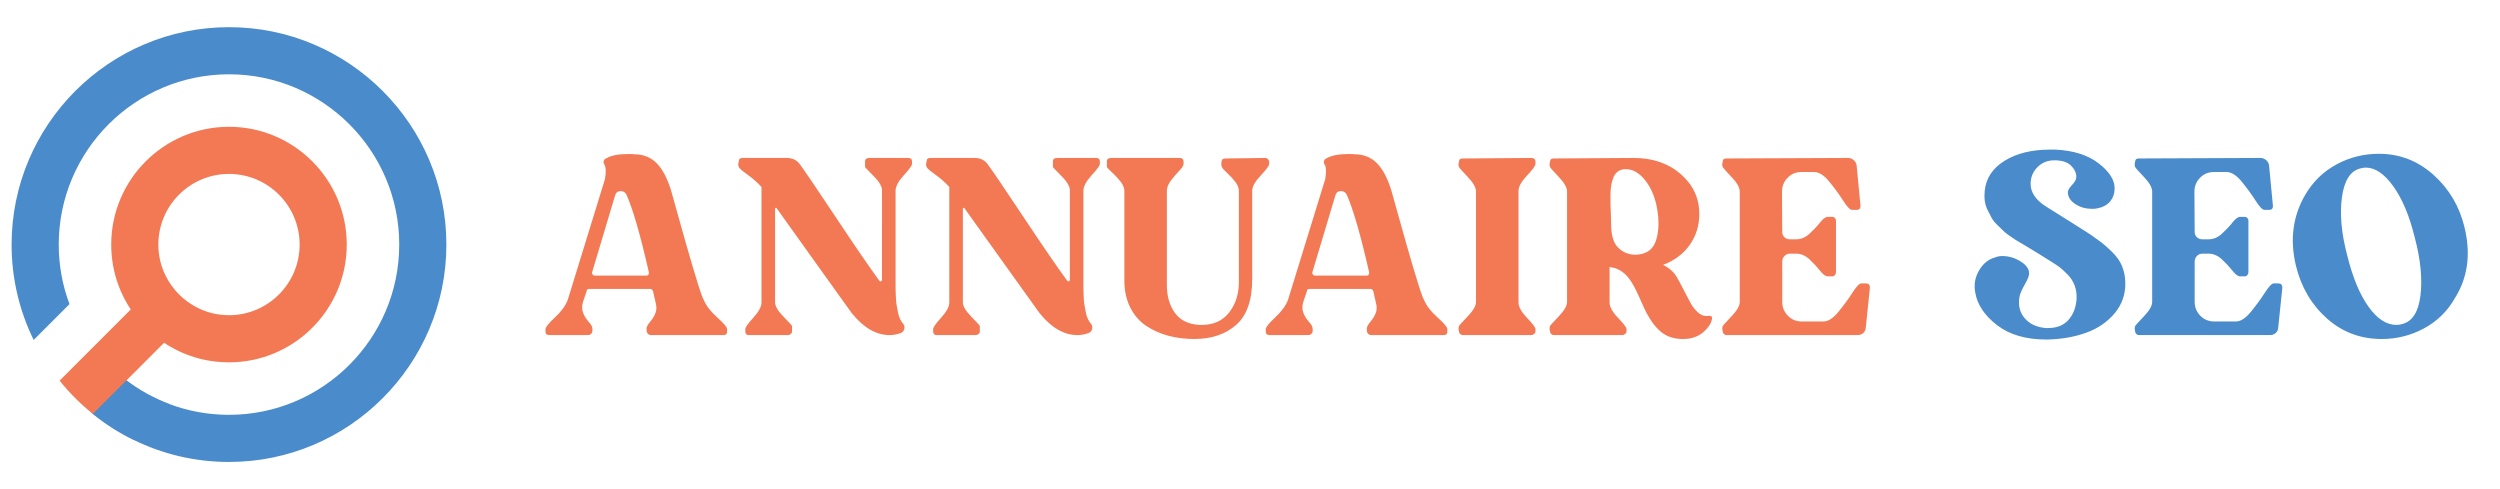
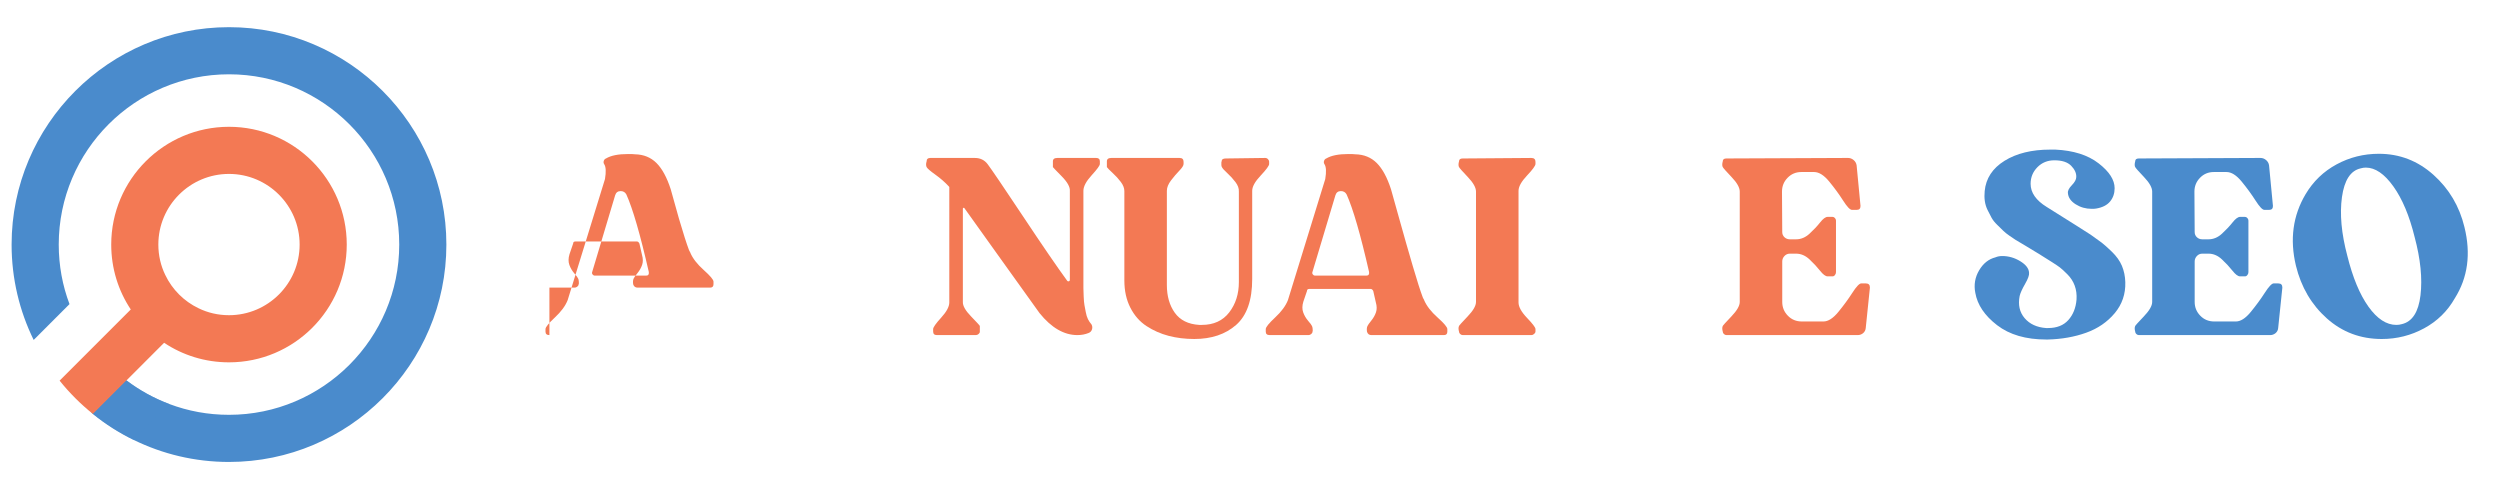
<svg xmlns="http://www.w3.org/2000/svg" version="1.1" id="Calque_1" x="0px" y="0px" width="230px" height="45px" viewBox="0 0 230 45" enable-background="new 0 0 230 45" xml:space="preserve">
  <g>
    <g>
-       <path fill="#F37954" d="M50.546,30.828c-0.24,0-0.36-0.105-0.36-0.313v-0.24c0-0.176,0.288-0.531,0.864-1.068    c0.576-0.535,0.968-1.068,1.176-1.596l3.432-11.136c0.112-0.672,0.088-1.128-0.072-1.368c-0.064-0.096-0.076-0.2-0.036-0.312    c0.04-0.112,0.108-0.184,0.204-0.216c0.448-0.272,1.128-0.408,2.04-0.408c0.304,0,0.512,0.008,0.624,0.024    c0.8,0.016,1.46,0.285,1.98,0.804c0.52,0.52,0.956,1.324,1.308,2.412c0.063,0.224,0.315,1.124,0.756,2.7    c0.44,1.577,0.856,3.033,1.248,4.367c0.392,1.338,0.7,2.301,0.924,2.893c0.016,0.033,0.04,0.08,0.072,0.145    c0.016,0.016,0.028,0.031,0.036,0.049c0.008,0.016,0.012,0.031,0.012,0.047c0.224,0.527,0.636,1.061,1.236,1.596    c0.6,0.537,0.9,0.893,0.9,1.068v0.24c0,0.207-0.104,0.313-0.312,0.313h-6.672c-0.208,0-0.344-0.105-0.408-0.313    c-0.032-0.225-0.016-0.4,0.048-0.527c0.032-0.08,0.148-0.244,0.348-0.492c0.2-0.248,0.344-0.504,0.432-0.77    c0.087-0.264,0.084-0.563-0.012-0.898l-0.24-1.057c-0.064-0.127-0.144-0.191-0.24-0.191h-5.64c-0.144,0-0.216,0.064-0.216,0.191    l-0.336,0.984c-0.112,0.367-0.116,0.695-0.012,0.984c0.104,0.287,0.256,0.547,0.456,0.779c0.2,0.232,0.316,0.389,0.348,0.469    c0.032,0.063,0.052,0.139,0.06,0.227c0.008,0.088,0.012,0.164,0.012,0.229l-0.024,0.072c0,0.08-0.04,0.152-0.12,0.217    c-0.08,0.063-0.16,0.096-0.24,0.096H50.546z M54.482,25.02c-0.032,0.08-0.02,0.156,0.036,0.229    c0.056,0.072,0.116,0.107,0.18,0.107h4.752c0.192,0,0.271-0.111,0.24-0.336c-0.784-3.44-1.472-5.816-2.064-7.128    c-0.112-0.208-0.288-0.312-0.528-0.312c-0.256,0-0.424,0.128-0.504,0.384L54.482,25.02z" />
-       <path fill="#F37954" d="M67.969,15.372c-0.032-0.064-0.048-0.14-0.048-0.228s0.008-0.156,0.024-0.204l0.024-0.096    c0-0.208,0.112-0.312,0.336-0.312h4.104c0.496,0,0.888,0.192,1.176,0.576c0.384,0.512,1.472,2.116,3.264,4.812    c1.792,2.696,3.144,4.668,4.056,5.917c0.032,0.031,0.064,0.047,0.096,0.047c0.096,0,0.144-0.047,0.144-0.143V17.58    c0.032-0.368-0.22-0.824-0.756-1.368c-0.536-0.543-0.804-0.824-0.804-0.84v-0.528c0-0.208,0.136-0.312,0.408-0.312h3.576    c0.224,0,0.336,0.104,0.336,0.312v0.24c0,0.144-0.252,0.492-0.756,1.044c-0.504,0.552-0.756,1.028-0.756,1.428v7.151    c0,0.113,0,0.404,0,0.877c0,0.471,0,0.779,0,0.924s0.008,0.4,0.024,0.768c0.016,0.369,0.04,0.633,0.072,0.793    s0.072,0.371,0.12,0.635s0.116,0.484,0.204,0.66c0.088,0.176,0.196,0.336,0.324,0.48c0.08,0.145,0.096,0.297,0.048,0.455    c-0.048,0.16-0.152,0.273-0.312,0.336c-0.32,0.129-0.664,0.193-1.032,0.193c-1.232,0-2.392-0.672-3.48-2.018    c-0.256-0.352-1.428-1.986-3.516-4.906c-2.088-2.92-3.212-4.493-3.372-4.717c-0.032-0.048-0.056-0.072-0.072-0.072    c-0.064,0-0.096,0.032-0.096,0.096v8.568c-0.016,0.352,0.236,0.797,0.756,1.332c0.52,0.537,0.788,0.828,0.804,0.877v0.527    c0,0.08-0.04,0.152-0.12,0.217c-0.081,0.063-0.16,0.096-0.24,0.096h-3.6c-0.224,0-0.336-0.113-0.336-0.336v-0.217    c0-0.16,0.248-0.512,0.744-1.057c0.496-0.543,0.744-1.008,0.744-1.391V17.22l-0.024-0.048c-0.368-0.399-0.788-0.768-1.26-1.104    C68.301,15.731,68.033,15.5,67.969,15.372z" />
+       <path fill="#F37954" d="M50.546,30.828c-0.24,0-0.36-0.105-0.36-0.313v-0.24c0-0.176,0.288-0.531,0.864-1.068    c0.576-0.535,0.968-1.068,1.176-1.596l3.432-11.136c0.112-0.672,0.088-1.128-0.072-1.368c-0.064-0.096-0.076-0.2-0.036-0.312    c0.04-0.112,0.108-0.184,0.204-0.216c0.448-0.272,1.128-0.408,2.04-0.408c0.304,0,0.512,0.008,0.624,0.024    c0.8,0.016,1.46,0.285,1.98,0.804c0.52,0.52,0.956,1.324,1.308,2.412c0.063,0.224,0.315,1.124,0.756,2.7    c0.392,1.338,0.7,2.301,0.924,2.893c0.016,0.033,0.04,0.08,0.072,0.145    c0.016,0.016,0.028,0.031,0.036,0.049c0.008,0.016,0.012,0.031,0.012,0.047c0.224,0.527,0.636,1.061,1.236,1.596    c0.6,0.537,0.9,0.893,0.9,1.068v0.24c0,0.207-0.104,0.313-0.312,0.313h-6.672c-0.208,0-0.344-0.105-0.408-0.313    c-0.032-0.225-0.016-0.4,0.048-0.527c0.032-0.08,0.148-0.244,0.348-0.492c0.2-0.248,0.344-0.504,0.432-0.77    c0.087-0.264,0.084-0.563-0.012-0.898l-0.24-1.057c-0.064-0.127-0.144-0.191-0.24-0.191h-5.64c-0.144,0-0.216,0.064-0.216,0.191    l-0.336,0.984c-0.112,0.367-0.116,0.695-0.012,0.984c0.104,0.287,0.256,0.547,0.456,0.779c0.2,0.232,0.316,0.389,0.348,0.469    c0.032,0.063,0.052,0.139,0.06,0.227c0.008,0.088,0.012,0.164,0.012,0.229l-0.024,0.072c0,0.08-0.04,0.152-0.12,0.217    c-0.08,0.063-0.16,0.096-0.24,0.096H50.546z M54.482,25.02c-0.032,0.08-0.02,0.156,0.036,0.229    c0.056,0.072,0.116,0.107,0.18,0.107h4.752c0.192,0,0.271-0.111,0.24-0.336c-0.784-3.44-1.472-5.816-2.064-7.128    c-0.112-0.208-0.288-0.312-0.528-0.312c-0.256,0-0.424,0.128-0.504,0.384L54.482,25.02z" />
      <path fill="#F37954" d="M85.249,15.372c-0.032-0.064-0.048-0.14-0.048-0.228s0.008-0.156,0.024-0.204l0.024-0.096    c0-0.208,0.112-0.312,0.336-0.312h4.105c0.494,0,0.887,0.192,1.176,0.576c0.383,0.512,1.471,2.116,3.264,4.812    c1.791,2.696,3.145,4.668,4.057,5.917c0.031,0.031,0.063,0.047,0.096,0.047c0.096,0,0.143-0.047,0.143-0.143V17.58    c0.033-0.368-0.219-0.824-0.756-1.368c-0.535-0.543-0.803-0.824-0.803-0.84v-0.528c0-0.208,0.135-0.312,0.408-0.312h3.576    c0.223,0,0.336,0.104,0.336,0.312v0.24c0,0.144-0.252,0.492-0.758,1.044c-0.504,0.552-0.756,1.028-0.756,1.428v7.151    c0,0.113,0,0.404,0,0.877c0,0.471,0,0.779,0,0.924s0.008,0.4,0.025,0.768c0.016,0.369,0.039,0.633,0.072,0.793    c0.031,0.16,0.07,0.371,0.119,0.635s0.115,0.484,0.203,0.66s0.197,0.336,0.324,0.48c0.08,0.145,0.096,0.297,0.049,0.455    c-0.049,0.16-0.152,0.273-0.313,0.336c-0.32,0.129-0.664,0.193-1.031,0.193c-1.232,0-2.393-0.672-3.48-2.018    c-0.256-0.352-1.428-1.986-3.516-4.906c-2.088-2.92-3.213-4.493-3.373-4.717c-0.031-0.048-0.055-0.072-0.07-0.072    c-0.064,0-0.098,0.032-0.098,0.096v8.568c-0.016,0.352,0.236,0.797,0.756,1.332c0.521,0.537,0.789,0.828,0.805,0.877v0.527    c0,0.08-0.039,0.152-0.119,0.217c-0.08,0.063-0.16,0.096-0.24,0.096h-3.601c-0.224,0-0.336-0.113-0.336-0.336v-0.217    c0-0.16,0.248-0.512,0.744-1.057c0.495-0.543,0.743-1.008,0.743-1.391V17.22l-0.023-0.048c-0.368-0.399-0.788-0.768-1.26-1.104    C85.581,15.731,85.313,15.5,85.249,15.372z" />
      <path fill="#F37954" d="M116.762,15.083c0,0.16-0.261,0.516-0.78,1.068c-0.521,0.552-0.78,1.02-0.78,1.404v8.112    c0,1.951-0.493,3.359-1.476,4.223c-0.984,0.865-2.269,1.297-3.853,1.297c-0.832,0-1.616-0.096-2.352-0.287    c-0.736-0.193-1.416-0.492-2.04-0.9s-1.12-0.973-1.488-1.693c-0.368-0.719-0.552-1.551-0.552-2.496V17.58    c0-0.272-0.108-0.552-0.324-0.84c-0.216-0.288-0.468-0.564-0.756-0.828c-0.288-0.264-0.464-0.444-0.528-0.54v-0.528    c0-0.208,0.137-0.312,0.408-0.312h6.288c0.24,0,0.36,0.12,0.36,0.36v0.192c0,0.144-0.129,0.348-0.384,0.612    c-0.257,0.264-0.513,0.564-0.769,0.9c-0.256,0.336-0.384,0.656-0.384,0.96v8.663c0,1.025,0.244,1.877,0.731,2.557    c0.488,0.68,1.236,1.053,2.244,1.115h0.24c1.088,0,1.928-0.383,2.521-1.15c0.592-0.77,0.888-1.697,0.888-2.785v-8.328    c0.016-0.288-0.088-0.58-0.313-0.876c-0.224-0.296-0.476-0.572-0.756-0.828c-0.28-0.255-0.443-0.44-0.492-0.552    c-0.032-0.048-0.048-0.116-0.048-0.204s0-0.164,0-0.228l0.024-0.096c0-0.176,0.128-0.264,0.384-0.264l3.625-0.048    c0.096,0,0.18,0.036,0.252,0.108c0.072,0.072,0.108,0.156,0.108,0.252V15.083z" />
      <path fill="#F37954" d="M116.81,30.828c-0.24,0-0.36-0.105-0.36-0.313v-0.24c0-0.176,0.288-0.531,0.864-1.068    c0.576-0.535,0.968-1.068,1.176-1.596l3.433-11.136c0.111-0.672,0.088-1.128-0.072-1.368c-0.064-0.096-0.076-0.2-0.036-0.312    c0.04-0.112,0.108-0.184,0.204-0.216c0.448-0.272,1.128-0.408,2.04-0.408c0.304,0,0.512,0.008,0.624,0.024    c0.8,0.016,1.46,0.285,1.98,0.804c0.52,0.52,0.955,1.324,1.308,2.412c0.063,0.224,0.315,1.124,0.756,2.7    c0.439,1.577,0.855,3.033,1.248,4.367c0.392,1.338,0.7,2.301,0.924,2.893c0.016,0.033,0.04,0.08,0.072,0.145    c0.016,0.016,0.027,0.031,0.036,0.049c0.008,0.016,0.012,0.031,0.012,0.047c0.224,0.527,0.636,1.061,1.236,1.596    c0.6,0.537,0.899,0.893,0.899,1.068v0.24c0,0.207-0.104,0.313-0.312,0.313h-6.672c-0.208,0-0.345-0.105-0.408-0.313    c-0.032-0.225-0.017-0.4,0.048-0.527c0.032-0.08,0.147-0.244,0.348-0.492s0.345-0.504,0.433-0.77    c0.088-0.264,0.084-0.563-0.013-0.898l-0.239-1.057c-0.064-0.127-0.145-0.191-0.24-0.191h-5.64c-0.145,0-0.217,0.064-0.217,0.191    l-0.336,0.984c-0.111,0.367-0.116,0.695-0.012,0.984c0.104,0.287,0.256,0.547,0.456,0.779s0.315,0.389,0.348,0.469    c0.032,0.063,0.052,0.139,0.061,0.227c0.008,0.088,0.012,0.164,0.012,0.229l-0.023,0.072c0,0.08-0.041,0.152-0.12,0.217    c-0.081,0.063-0.16,0.096-0.24,0.096H116.81z M120.746,25.02c-0.033,0.08-0.021,0.156,0.035,0.229    c0.057,0.072,0.116,0.107,0.181,0.107h4.752c0.191,0,0.271-0.111,0.24-0.336c-0.784-3.44-1.473-5.816-2.064-7.128    c-0.112-0.208-0.288-0.312-0.528-0.312c-0.256,0-0.424,0.128-0.504,0.384L120.746,25.02z" />
      <path fill="#F37954" d="M134.232,15.372c-0.032-0.048-0.048-0.116-0.048-0.204s0.008-0.164,0.024-0.228l0.023-0.096    c0-0.176,0.112-0.264,0.336-0.264l6.313-0.048c0.256,0,0.384,0.12,0.384,0.36v0.192c0,0.16-0.261,0.516-0.78,1.068    c-0.52,0.552-0.78,1.02-0.78,1.404v10.272c0,0.4,0.261,0.871,0.78,1.416c0.52,0.543,0.78,0.887,0.78,1.031v0.217    c0,0.08-0.04,0.156-0.12,0.227c-0.08,0.072-0.168,0.109-0.264,0.109h-6.313c-0.08,0-0.156-0.033-0.228-0.096    c-0.072-0.064-0.108-0.137-0.108-0.217c-0.063-0.225-0.063-0.4,0-0.527c0.016-0.049,0.28-0.34,0.792-0.877    c0.512-0.535,0.769-0.98,0.769-1.332V17.627c0-0.368-0.252-0.816-0.757-1.344C134.532,15.755,134.265,15.452,134.232,15.372z" />
-       <path fill="#F37954" d="M157.25,29.051c0.176,0,0.264,0.072,0.264,0.217c-0.048,0.432-0.316,0.859-0.804,1.283    c-0.488,0.424-1.108,0.637-1.86,0.637c-0.801,0-1.456-0.201-1.968-0.6c-0.513-0.4-0.984-1.008-1.416-1.824    c-0.08-0.145-0.301-0.625-0.66-1.439c-0.36-0.816-0.7-1.42-1.021-1.813s-0.72-0.676-1.199-0.852    c-0.336-0.049-0.505-0.088-0.505-0.121v3.289c0,0.4,0.261,0.871,0.78,1.416c0.52,0.543,0.78,0.887,0.78,1.031v0.217    c0,0.08-0.04,0.156-0.12,0.227c-0.08,0.072-0.168,0.109-0.264,0.109h-6.313c-0.08,0-0.156-0.033-0.228-0.096    c-0.072-0.064-0.108-0.137-0.108-0.217c-0.063-0.225-0.063-0.4,0-0.527c0.016-0.049,0.28-0.34,0.792-0.877    c0.512-0.535,0.769-0.98,0.769-1.332V17.627c0-0.368-0.252-0.816-0.757-1.344c-0.504-0.528-0.771-0.832-0.804-0.912    c-0.032-0.048-0.048-0.116-0.048-0.204s0.008-0.164,0.024-0.228l0.023-0.096c0-0.176,0.112-0.264,0.336-0.264    c4.832-0.032,7.28-0.048,7.344-0.048c1.761,0,3.208,0.497,4.345,1.488c1.136,0.992,1.704,2.216,1.704,3.672    c0,1.056-0.293,2-0.876,2.833c-0.585,0.832-1.404,1.449-2.46,1.847c0.592,0.289,1.023,0.68,1.296,1.176    c0.159,0.273,0.367,0.66,0.624,1.164c0.256,0.504,0.464,0.9,0.624,1.189c0.159,0.287,0.367,0.555,0.624,0.803    c0.255,0.248,0.527,0.373,0.815,0.373C157.098,29.076,157.186,29.068,157.25,29.051z M152.474,19.308    c-0.177-1.088-0.54-1.984-1.092-2.688c-0.553-0.704-1.148-1.056-1.788-1.056c-0.145,0-0.248,0.008-0.313,0.024    c-0.208,0.048-0.384,0.136-0.527,0.264c-0.145,0.128-0.257,0.3-0.336,0.516c-0.081,0.216-0.141,0.432-0.181,0.648    c-0.04,0.216-0.063,0.492-0.072,0.828c-0.008,0.336-0.008,0.636,0,0.9c0.009,0.264,0.021,0.6,0.036,1.008s0.024,0.74,0.024,0.996    c0.016,0.976,0.244,1.668,0.684,2.076c0.44,0.408,0.956,0.611,1.549,0.611c0.224,0,0.447-0.031,0.672-0.096    c0.655-0.176,1.083-0.647,1.283-1.416S152.633,20.284,152.474,19.308z" />
      <path fill="#F37954" d="M171.672,26.076c0.24,0,0.36,0.127,0.36,0.383l-0.384,3.721c-0.017,0.191-0.097,0.348-0.24,0.469    c-0.144,0.119-0.312,0.18-0.504,0.18h-12.072c-0.08,0-0.156-0.033-0.228-0.096c-0.072-0.064-0.108-0.137-0.108-0.217    c-0.063-0.225-0.063-0.4,0-0.527c0.016-0.049,0.28-0.34,0.792-0.877c0.512-0.535,0.769-0.98,0.769-1.332V17.627    c0-0.368-0.252-0.816-0.757-1.344c-0.504-0.528-0.771-0.832-0.804-0.912c-0.032-0.048-0.048-0.116-0.048-0.204    s0.008-0.164,0.024-0.228l0.023-0.096c0-0.176,0.112-0.264,0.336-0.264l11.185-0.048c0.191,0,0.363,0.064,0.516,0.192    s0.244,0.288,0.276,0.48l0.359,3.744c0,0.24-0.112,0.36-0.336,0.36h-0.456c-0.176,0-0.448-0.288-0.815-0.864    c-0.368-0.576-0.792-1.156-1.272-1.74c-0.479-0.584-0.944-0.876-1.392-0.876h-1.176c-0.497,0-0.917,0.176-1.261,0.528    c-0.344,0.352-0.516,0.776-0.516,1.272l0.023,3.721c0,0.191,0.068,0.352,0.204,0.479s0.301,0.191,0.492,0.191h0.576    c0.448,0,0.86-0.171,1.236-0.516c0.375-0.344,0.699-0.688,0.972-1.032c0.271-0.344,0.504-0.516,0.696-0.516h0.456    c0.079,0,0.151,0.036,0.216,0.108c0.063,0.072,0.096,0.148,0.096,0.228v4.751c0,0.096-0.032,0.186-0.096,0.264    c-0.064,0.082-0.137,0.121-0.216,0.121h-0.456c-0.192,0-0.425-0.172-0.696-0.516c-0.272-0.344-0.597-0.693-0.972-1.045    c-0.376-0.352-0.788-0.528-1.236-0.528h-0.576c-0.191,0-0.356,0.072-0.492,0.215c-0.136,0.145-0.204,0.313-0.204,0.504v3.721    c0,0.496,0.172,0.92,0.517,1.271c0.344,0.354,0.771,0.529,1.284,0.529h1.991c0.433,0,0.889-0.293,1.368-0.877    c0.48-0.584,0.908-1.168,1.284-1.752s0.652-0.875,0.828-0.875H171.672z" />
      <path fill="#4A8BCC" d="M188.616,13.764h0.48c1.664,0.08,2.988,0.5,3.972,1.26c0.984,0.76,1.477,1.524,1.477,2.292    c0,0.48-0.141,0.888-0.42,1.224c-0.28,0.336-0.708,0.552-1.284,0.648c-0.08,0.016-0.216,0.024-0.408,0.024    c-0.544,0-1.036-0.14-1.476-0.42c-0.44-0.28-0.677-0.62-0.708-1.02c-0.032-0.208,0.087-0.452,0.359-0.732    c0.272-0.28,0.408-0.532,0.408-0.756c0.016-0.352-0.141-0.696-0.468-1.032c-0.328-0.336-0.845-0.504-1.548-0.504    c-0.624,0-1.145,0.212-1.561,0.636c-0.416,0.424-0.624,0.933-0.624,1.524c0,0.816,0.496,1.528,1.488,2.136    c0.048,0.032,0.36,0.228,0.936,0.588c0.576,0.36,1.156,0.724,1.74,1.092c0.584,0.369,1.036,0.656,1.356,0.864    c0.495,0.353,0.84,0.6,1.032,0.744c0.191,0.144,0.499,0.42,0.924,0.828c0.424,0.409,0.731,0.84,0.924,1.295    c0.191,0.457,0.296,0.957,0.312,1.5c0.032,1.088-0.292,2.041-0.972,2.855c-0.681,0.816-1.557,1.416-2.628,1.801    c-1.072,0.385-2.248,0.592-3.528,0.625h-0.144c-1.872,0-3.381-0.441-4.524-1.32c-1.144-0.881-1.812-1.873-2.004-2.977    c-0.144-0.736-0.028-1.424,0.349-2.064c0.375-0.639,0.876-1.039,1.5-1.199c0.191-0.08,0.399-0.121,0.623-0.121    c0.592,0,1.148,0.16,1.669,0.48c0.52,0.32,0.787,0.672,0.804,1.057c0.031,0.207-0.088,0.549-0.36,1.02    c-0.272,0.473-0.44,0.844-0.504,1.115c-0.16,0.816-0.008,1.498,0.456,2.041c0.464,0.545,1.12,0.848,1.968,0.912h0.192    c0.8,0,1.42-0.244,1.859-0.732c0.44-0.488,0.692-1.115,0.757-1.883c0.031-0.465-0.024-0.893-0.168-1.285    c-0.145-0.393-0.368-0.74-0.673-1.043c-0.304-0.305-0.536-0.518-0.695-0.637c-0.16-0.121-0.393-0.275-0.696-0.469    c-0.8-0.512-1.616-1.015-2.448-1.511c-0.016-0.016-0.144-0.092-0.384-0.229c-0.24-0.136-0.416-0.239-0.528-0.312    c-0.111-0.072-0.296-0.196-0.552-0.372s-0.456-0.336-0.6-0.48c-0.145-0.144-0.328-0.324-0.552-0.54    c-0.225-0.216-0.396-0.432-0.517-0.648s-0.244-0.456-0.372-0.72c-0.128-0.264-0.212-0.54-0.252-0.828    c-0.04-0.288-0.044-0.592-0.012-0.912c0.111-1.168,0.72-2.096,1.824-2.784C185.521,14.108,186.921,13.764,188.616,13.764z" />
      <path fill="#4A8BCC" d="M209.616,26.076c0.24,0,0.36,0.127,0.36,0.383l-0.384,3.721c-0.017,0.191-0.097,0.348-0.24,0.469    c-0.144,0.119-0.312,0.18-0.504,0.18h-12.072c-0.08,0-0.156-0.033-0.228-0.096c-0.072-0.064-0.108-0.137-0.108-0.217    c-0.063-0.225-0.063-0.4,0-0.527c0.016-0.049,0.28-0.34,0.792-0.877c0.512-0.535,0.769-0.98,0.769-1.332V17.627    c0-0.368-0.252-0.816-0.757-1.344c-0.504-0.528-0.771-0.832-0.804-0.912c-0.032-0.048-0.048-0.116-0.048-0.204    s0.008-0.164,0.024-0.228l0.023-0.096c0-0.176,0.112-0.264,0.336-0.264l11.185-0.048c0.191,0,0.363,0.064,0.516,0.192    s0.244,0.288,0.276,0.48l0.359,3.744c0,0.24-0.112,0.36-0.336,0.36h-0.456c-0.176,0-0.448-0.288-0.815-0.864    c-0.368-0.576-0.792-1.156-1.272-1.74c-0.479-0.584-0.944-0.876-1.392-0.876h-1.176c-0.497,0-0.917,0.176-1.261,0.528    c-0.344,0.352-0.516,0.776-0.516,1.272l0.023,3.721c0,0.191,0.068,0.352,0.204,0.479s0.301,0.191,0.492,0.191h0.576    c0.448,0,0.86-0.171,1.236-0.516c0.375-0.344,0.699-0.688,0.972-1.032c0.271-0.344,0.504-0.516,0.696-0.516h0.456    c0.079,0,0.151,0.036,0.216,0.108c0.063,0.072,0.096,0.148,0.096,0.228v4.751c0,0.096-0.032,0.186-0.096,0.264    c-0.064,0.082-0.137,0.121-0.216,0.121h-0.456c-0.192,0-0.425-0.172-0.696-0.516c-0.272-0.344-0.597-0.693-0.972-1.045    c-0.376-0.352-0.788-0.528-1.236-0.528h-0.576c-0.191,0-0.356,0.072-0.492,0.215c-0.136,0.145-0.204,0.313-0.204,0.504v3.721    c0,0.496,0.172,0.92,0.517,1.271c0.344,0.354,0.771,0.529,1.284,0.529h1.991c0.433,0,0.889-0.293,1.368-0.877    c0.48-0.584,0.908-1.168,1.284-1.752s0.652-0.875,0.828-0.875H209.616z" />
      <path fill="#4A8BCC" d="M226.729,20.892c0.607,2.464,0.312,4.647-0.888,6.552c-0.673,1.184-1.612,2.104-2.82,2.76    s-2.508,0.984-3.9,0.984c-1.952,0-3.636-0.633-5.052-1.896s-2.364-2.879-2.844-4.848c-0.576-2.416-0.28-4.608,0.888-6.576    c0.704-1.184,1.656-2.1,2.856-2.748c1.199-0.648,2.496-0.972,3.888-0.972c1.904,0,3.576,0.644,5.016,1.932    C225.313,17.368,226.264,18.972,226.729,20.892z M220.969,29.82c0.96-0.225,1.531-1.109,1.716-2.652    c0.184-1.545,0.004-3.332-0.54-5.365c-0.48-1.952-1.132-3.504-1.956-4.656s-1.668-1.728-2.532-1.728    c-0.16,0-0.32,0.024-0.479,0.072c-0.929,0.208-1.5,1.088-1.717,2.64c-0.216,1.552-0.052,3.352,0.492,5.4    c0.496,2,1.144,3.561,1.944,4.68c0.8,1.121,1.656,1.68,2.568,1.68C220.641,29.891,220.809,29.867,220.969,29.82z" />
    </g>
    <g>
      <path fill="#4A8BCC" d="M21.067,2.5c-11.03,0-20,8.978-20,20c0,3.145,0.729,6.122,2.031,8.775l2.406-2.407l0.89-0.89    c-0.644-1.706-0.99-3.549-0.99-5.479c0-8.638,7.025-15.663,15.663-15.663S36.73,13.862,36.73,22.5s-7.025,15.663-15.663,15.663    c-1.93,0-3.772-0.347-5.479-0.99c-1.431-0.534-2.761-1.272-3.954-2.175c-1.156-0.875-4.213,2.183-3.086,3.086    c1.148,0.933,2.406,1.734,3.744,2.385c2.653,1.302,5.63,2.031,8.775,2.031c11.03,0,20-8.971,20-20    C41.067,11.478,32.097,2.5,21.067,2.5z" />
      <path fill="#F37954" d="M21.067,11.665c-5.978,0-10.834,4.857-10.834,10.835c0,2.205,0.657,4.257,1.799,5.971L8.57,31.933    l-3.086,3.086c0.903,1.128,1.938,2.162,3.065,3.065l3.086-3.086l3.462-3.463c1.713,1.143,3.766,1.8,5.97,1.8    c5.978,0,10.834-4.857,10.834-10.835S27.044,11.665,21.067,11.665z M21.067,28.998c-0.998,0-1.952-0.224-2.797-0.637    c-1.337-0.636-2.429-1.727-3.065-3.064c-0.413-0.846-0.637-1.799-0.637-2.797c0-3.585,2.914-6.499,6.499-6.499    s6.499,2.914,6.499,6.499S24.652,28.998,21.067,28.998z" />
      <path opacity="0.6" fill="#4A8BCC" d="M15.588,37.173l-3.296,3.296c-1.337-0.65-2.595-1.452-3.744-2.385l3.086-3.086    C12.827,35.9,14.157,36.639,15.588,37.173z" />
    </g>
  </g>
</svg>